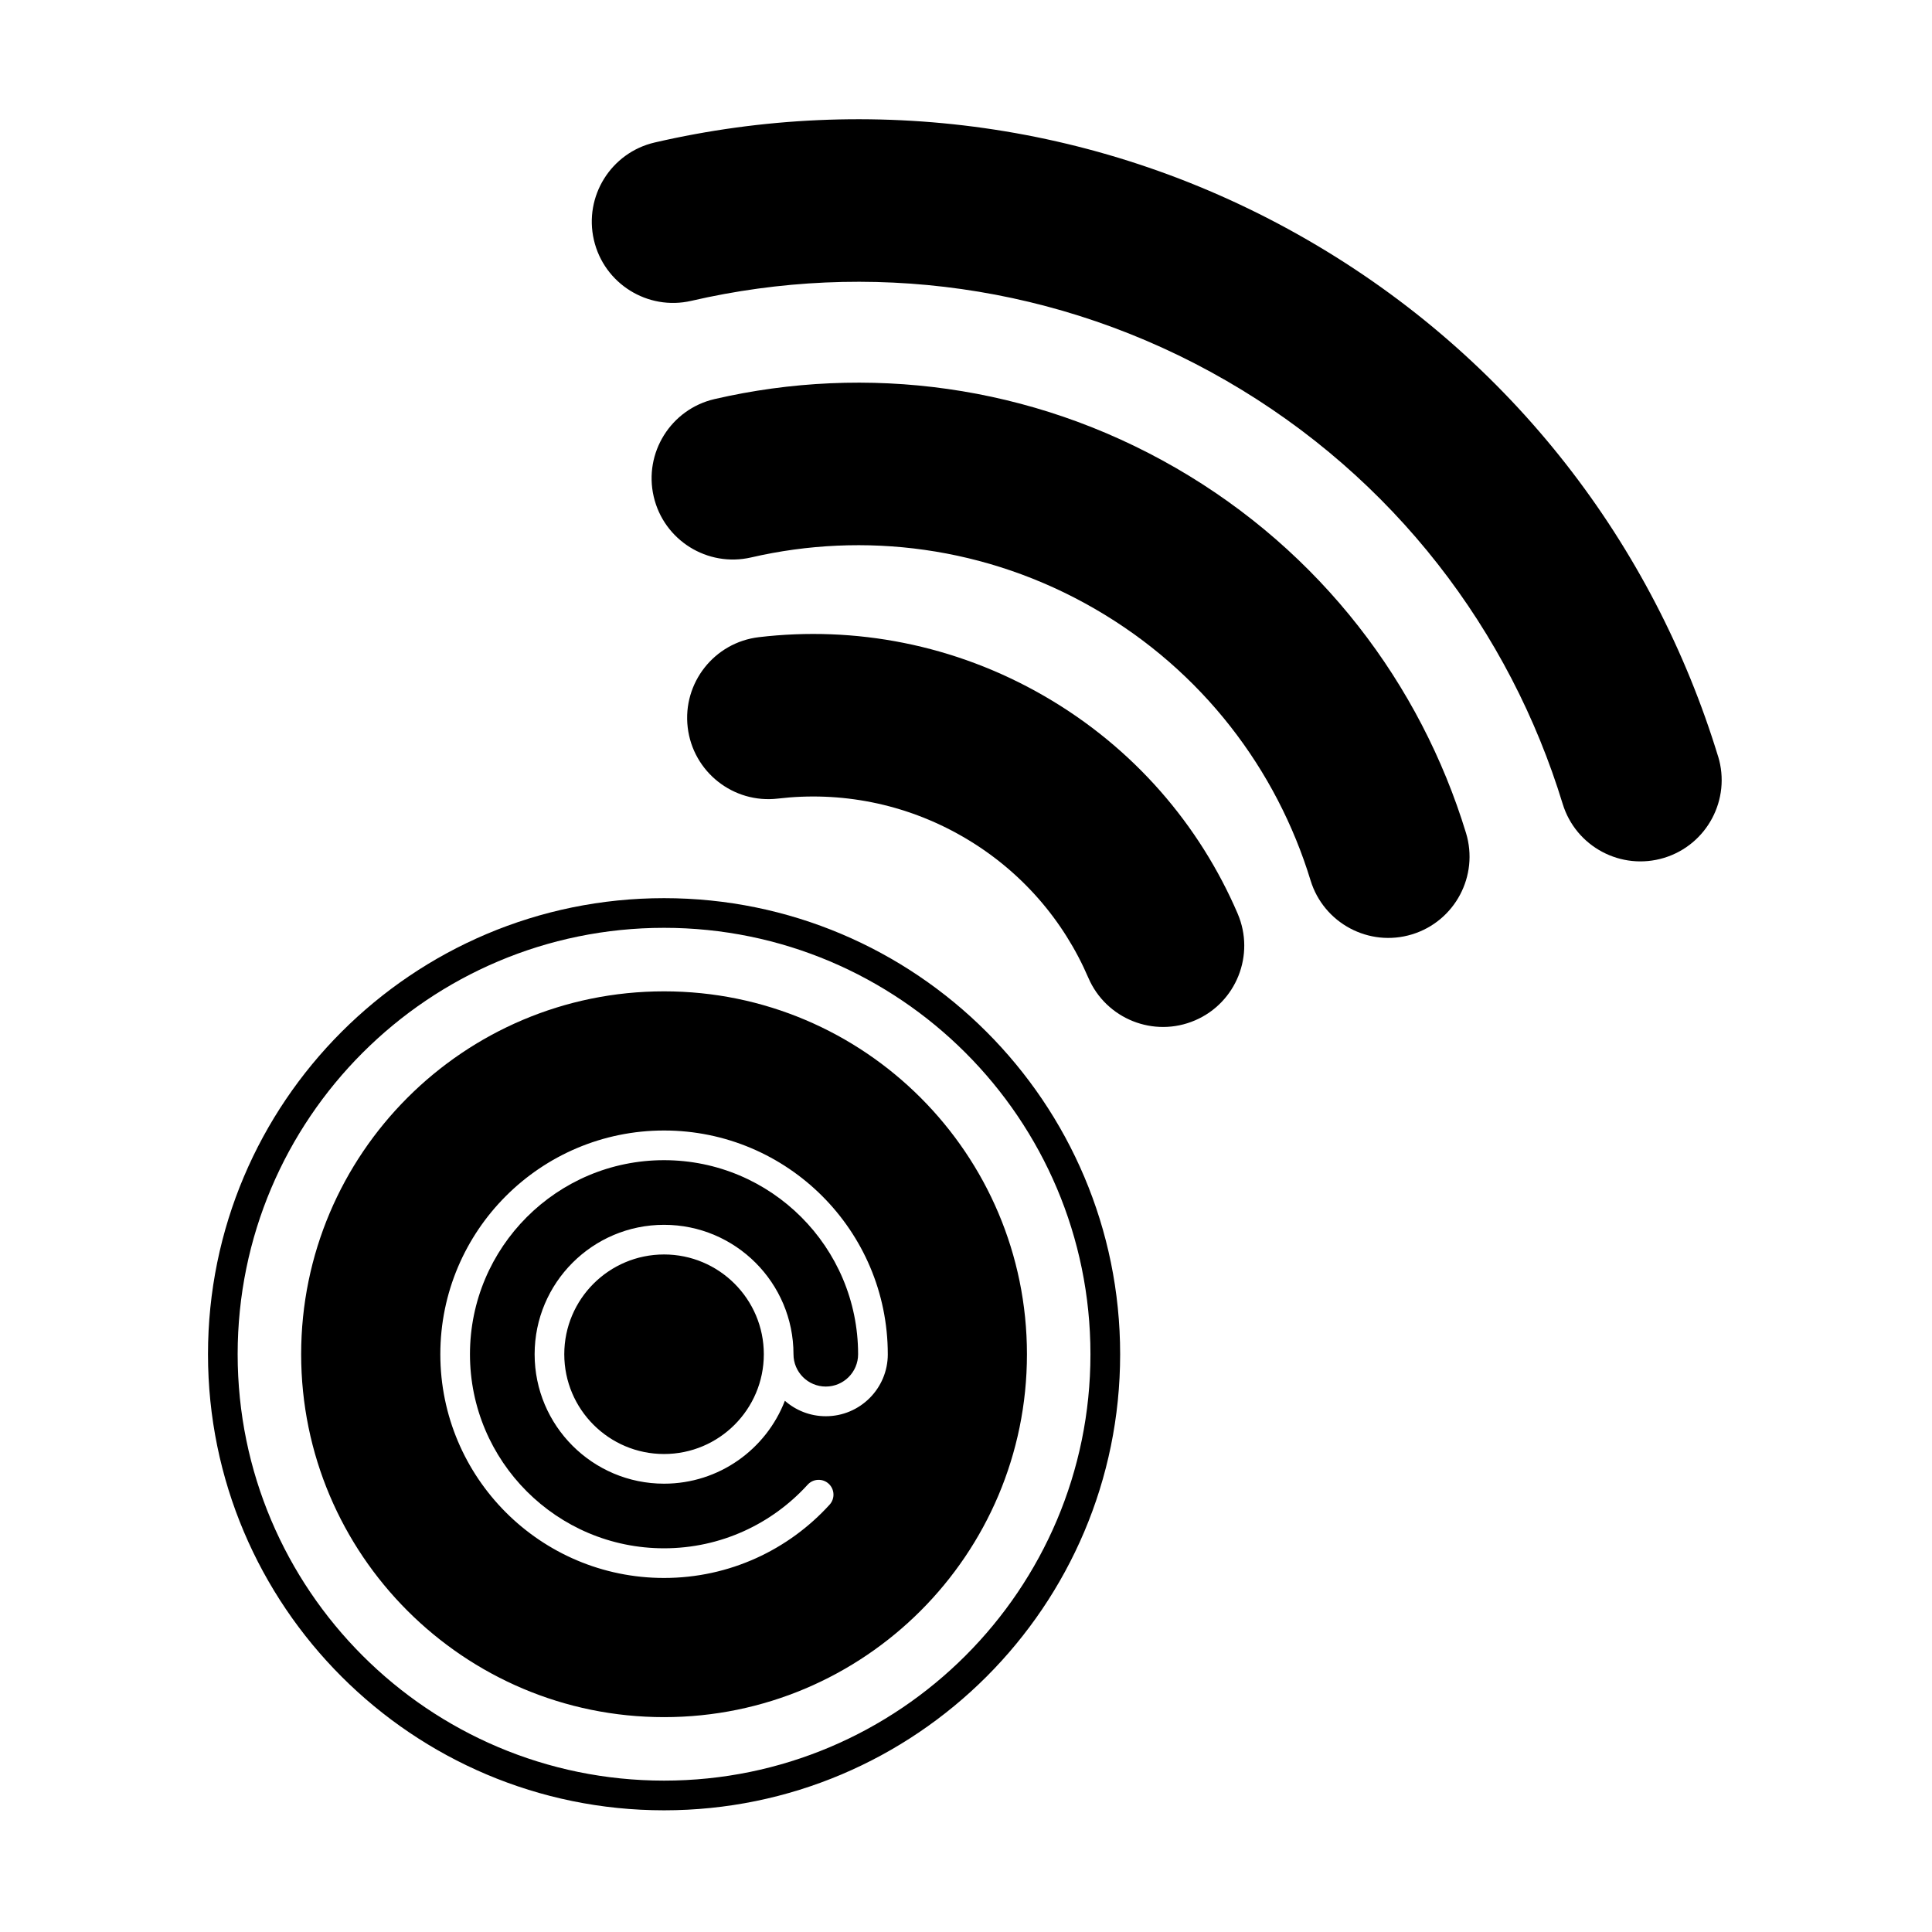
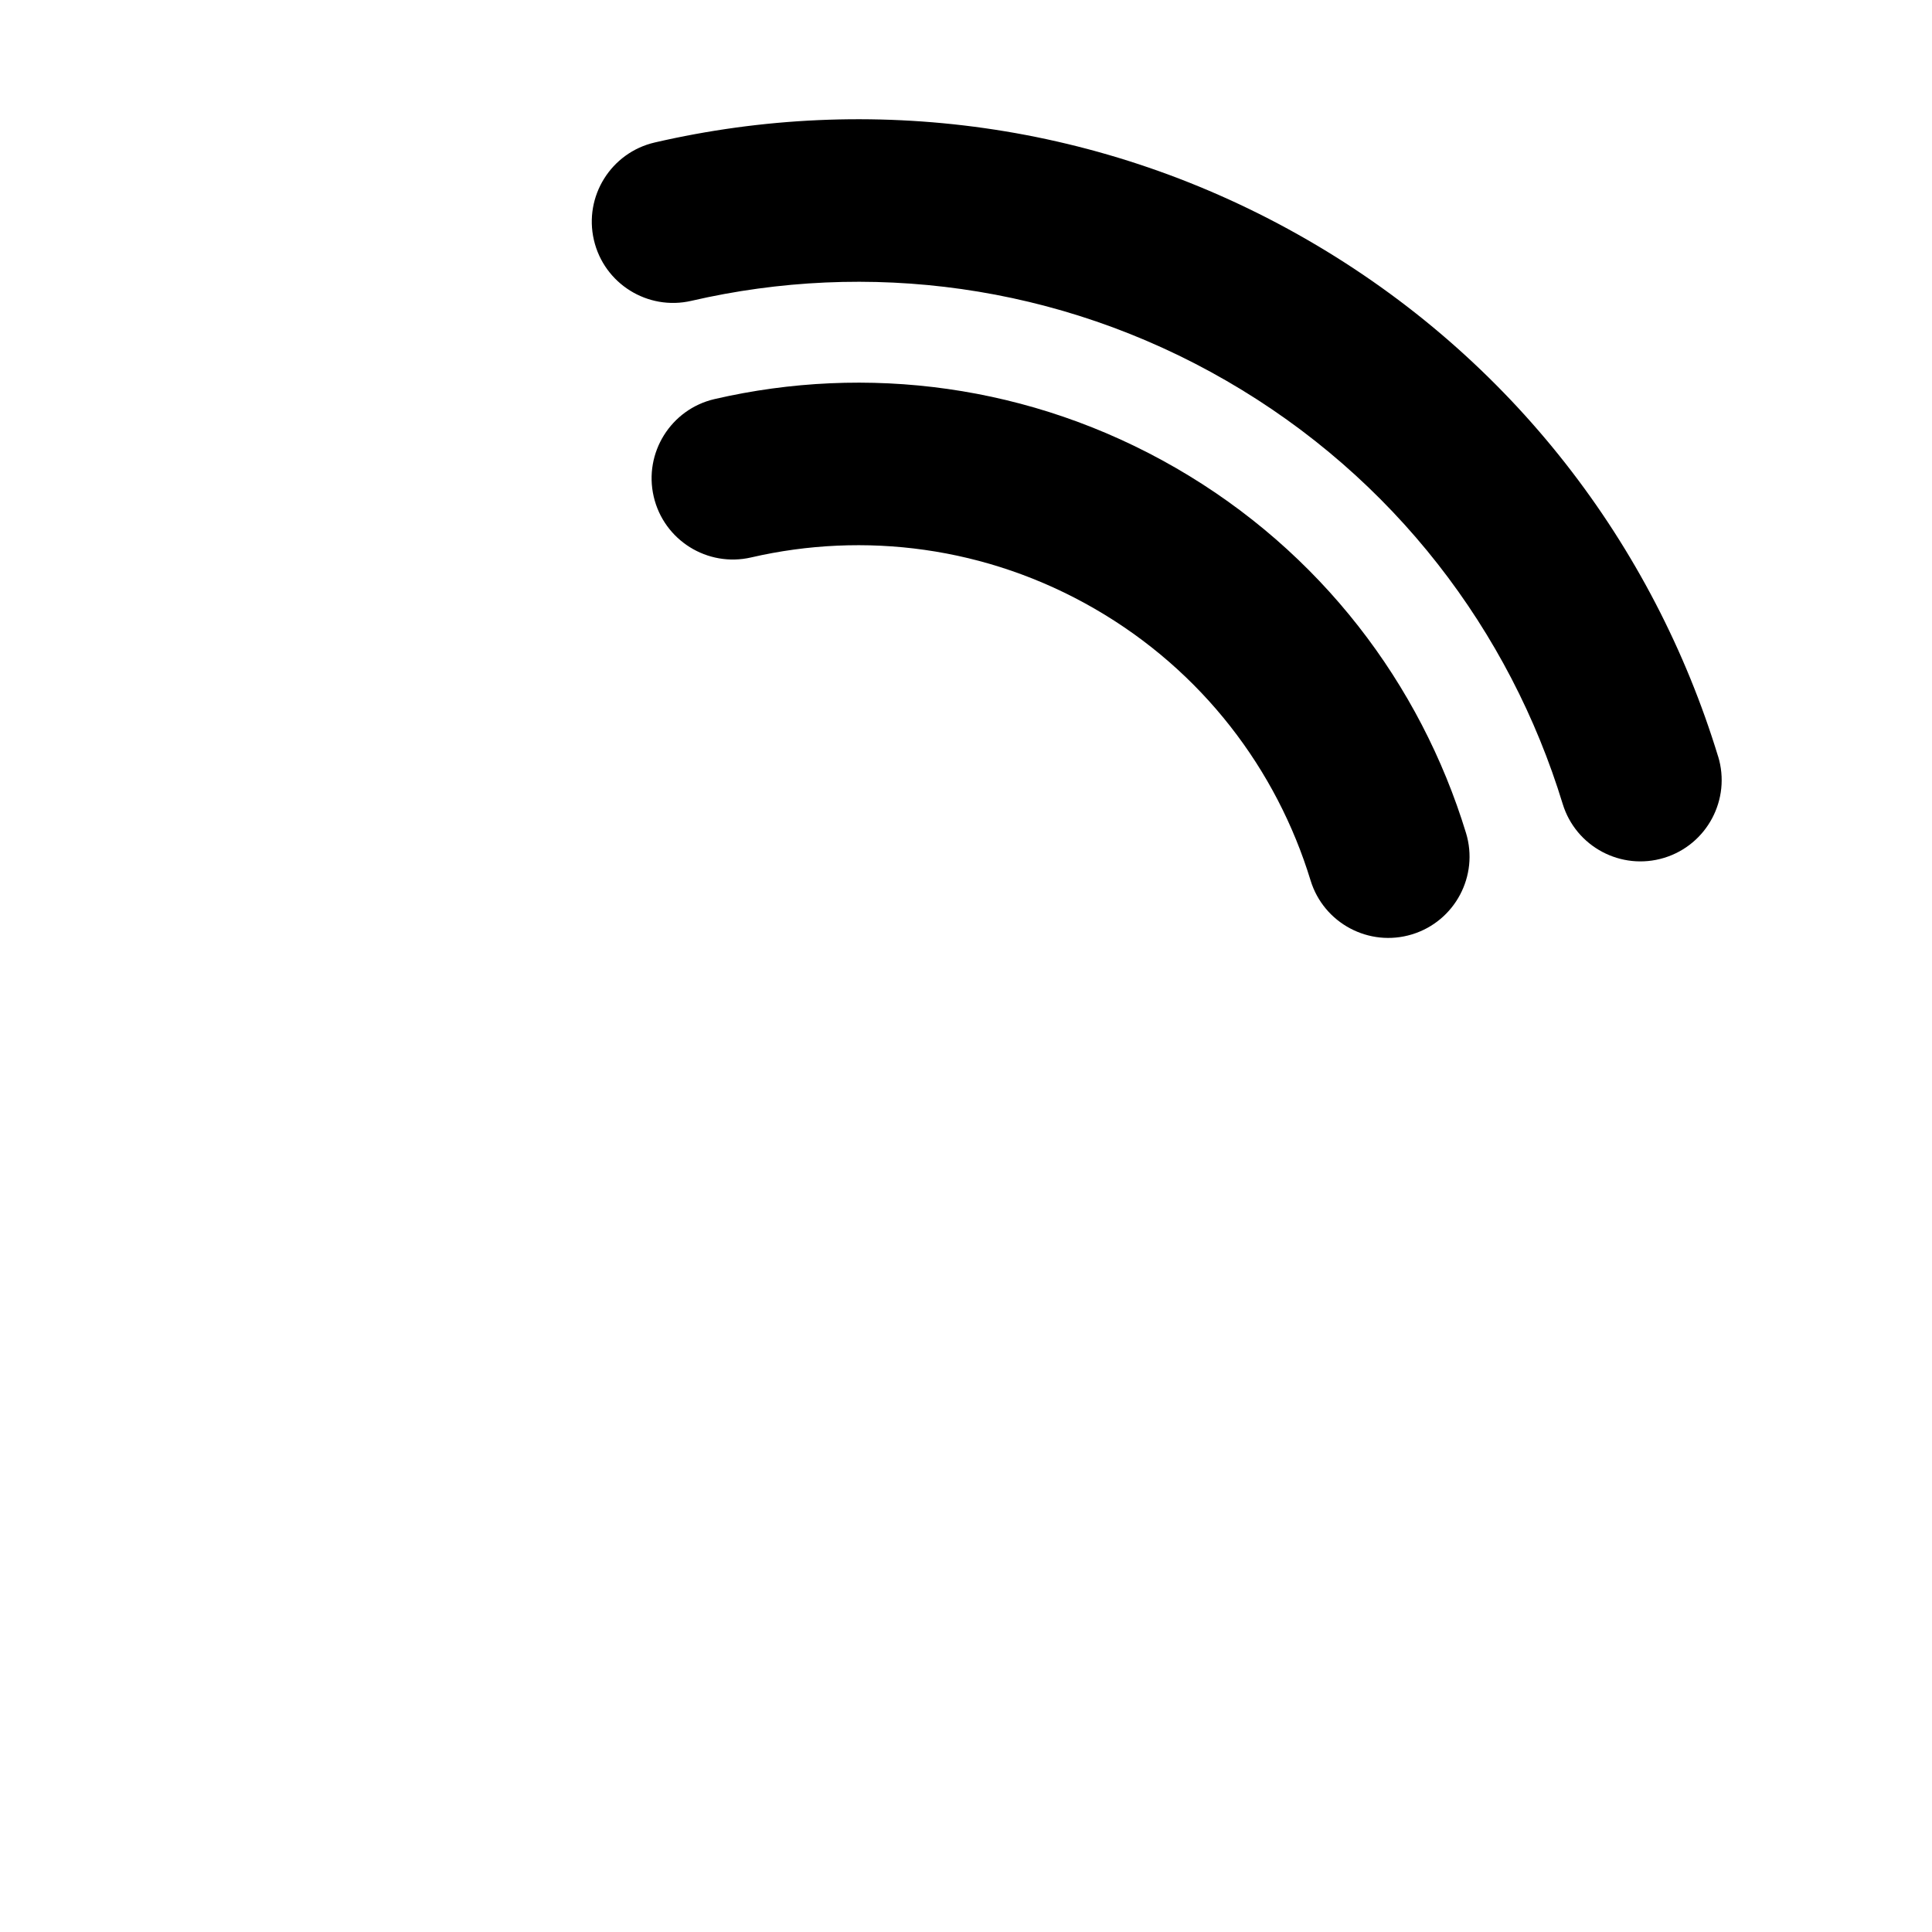
<svg xmlns="http://www.w3.org/2000/svg" fill="#000000" width="800px" height="800px" version="1.1" viewBox="144 144 512 512">
  <g fill-rule="evenodd">
-     <path d="m471.99 386.11c-10.078-23.441-27.512-43.949-51.289-57.676-23.773-13.727-50.254-18.574-75.594-15.578-11.801 1.395-20.254 12.109-18.859 23.914 1.395 11.801 12.109 20.254 23.914 18.859 16.426-1.941 33.594 1.207 49.004 10.105 15.414 8.898 26.723 22.191 33.254 37.387 4.695 10.918 17.371 15.977 28.289 11.281 10.918-4.695 15.973-17.371 11.277-28.289z" />
    <path d="m532.5 364.73c-12.039-39.41-38.445-74.523-76.91-96.73s-82.074-27.516-122.22-18.242c-11.578 2.676-18.809 14.254-16.133 25.832s14.25 18.812 25.832 16.133c29.887-6.906 62.355-2.953 90.988 13.578 28.633 16.531 48.289 42.676 57.254 72.012 3.473 11.367 15.52 17.777 26.887 14.305 11.367-3.473 17.777-15.52 14.305-26.887z" />
    <path d="m599.31 344.45c-17.035-55.766-54.402-105.46-108.83-136.88-54.43-31.426-116.14-38.938-172.96-25.812-11.578 2.676-18.812 14.254-16.133 25.832 2.676 11.578 14.25 18.812 25.832 16.133 46.555-10.758 97.125-4.606 141.73 21.148 44.598 25.75 75.215 66.469 89.176 112.16 3.473 11.367 15.523 17.777 26.891 14.305 11.367-3.473 17.777-15.523 14.305-26.891z" />
-     <path d="m319.98 382.02c-66.707 0-120.86 54.16-120.86 120.87s54.156 120.86 120.86 120.86c66.707 0 120.87-54.16 120.87-120.86 0-66.707-54.16-120.87-120.87-120.87zm0 7.863c62.367 0 113 50.637 113 113s-50.637 113-113 113c-62.367 0-113-50.637-113-113s50.637-113 113-113zm0 16.832c-53.078 0-96.172 43.094-96.172 96.172s43.09 96.172 96.172 96.172c53.078 0 96.172-43.094 96.172-96.172s-43.094-96.172-96.172-96.172zm59.293 96.172c0-32.723-26.566-59.293-59.293-59.293-32.723 0-59.289 26.566-59.289 59.293 0 32.723 26.566 59.289 59.289 59.289 17.383 0 33.031-7.496 43.879-19.43 1.457-1.605 1.34-4.094-0.266-5.555-1.605-1.457-4.094-1.34-5.555 0.266-9.41 10.355-22.98 16.859-38.062 16.859-28.383 0-51.43-23.043-51.43-51.426 0-28.387 23.047-51.43 51.43-51.43 28.383 0 51.43 23.043 51.43 51.43 0 4.727-3.84 8.562-8.562 8.562-4.727 0-8.562-3.84-8.562-8.562 0-18.93-15.371-34.301-34.301-34.301-18.93 0-34.301 15.371-34.301 34.301 0 18.93 15.367 34.301 34.301 34.301 14.586 0 27.059-9.125 32.016-21.973 2.894 2.551 6.691 4.098 10.852 4.098 9.066 0 16.426-7.359 16.426-16.422zm-32.852 0c0 14.59-11.848 26.441-26.441 26.441-14.59 0-26.441-11.848-26.441-26.441s11.848-26.441 26.441-26.441 26.441 11.848 26.441 26.441z" />
  </g>
</svg>